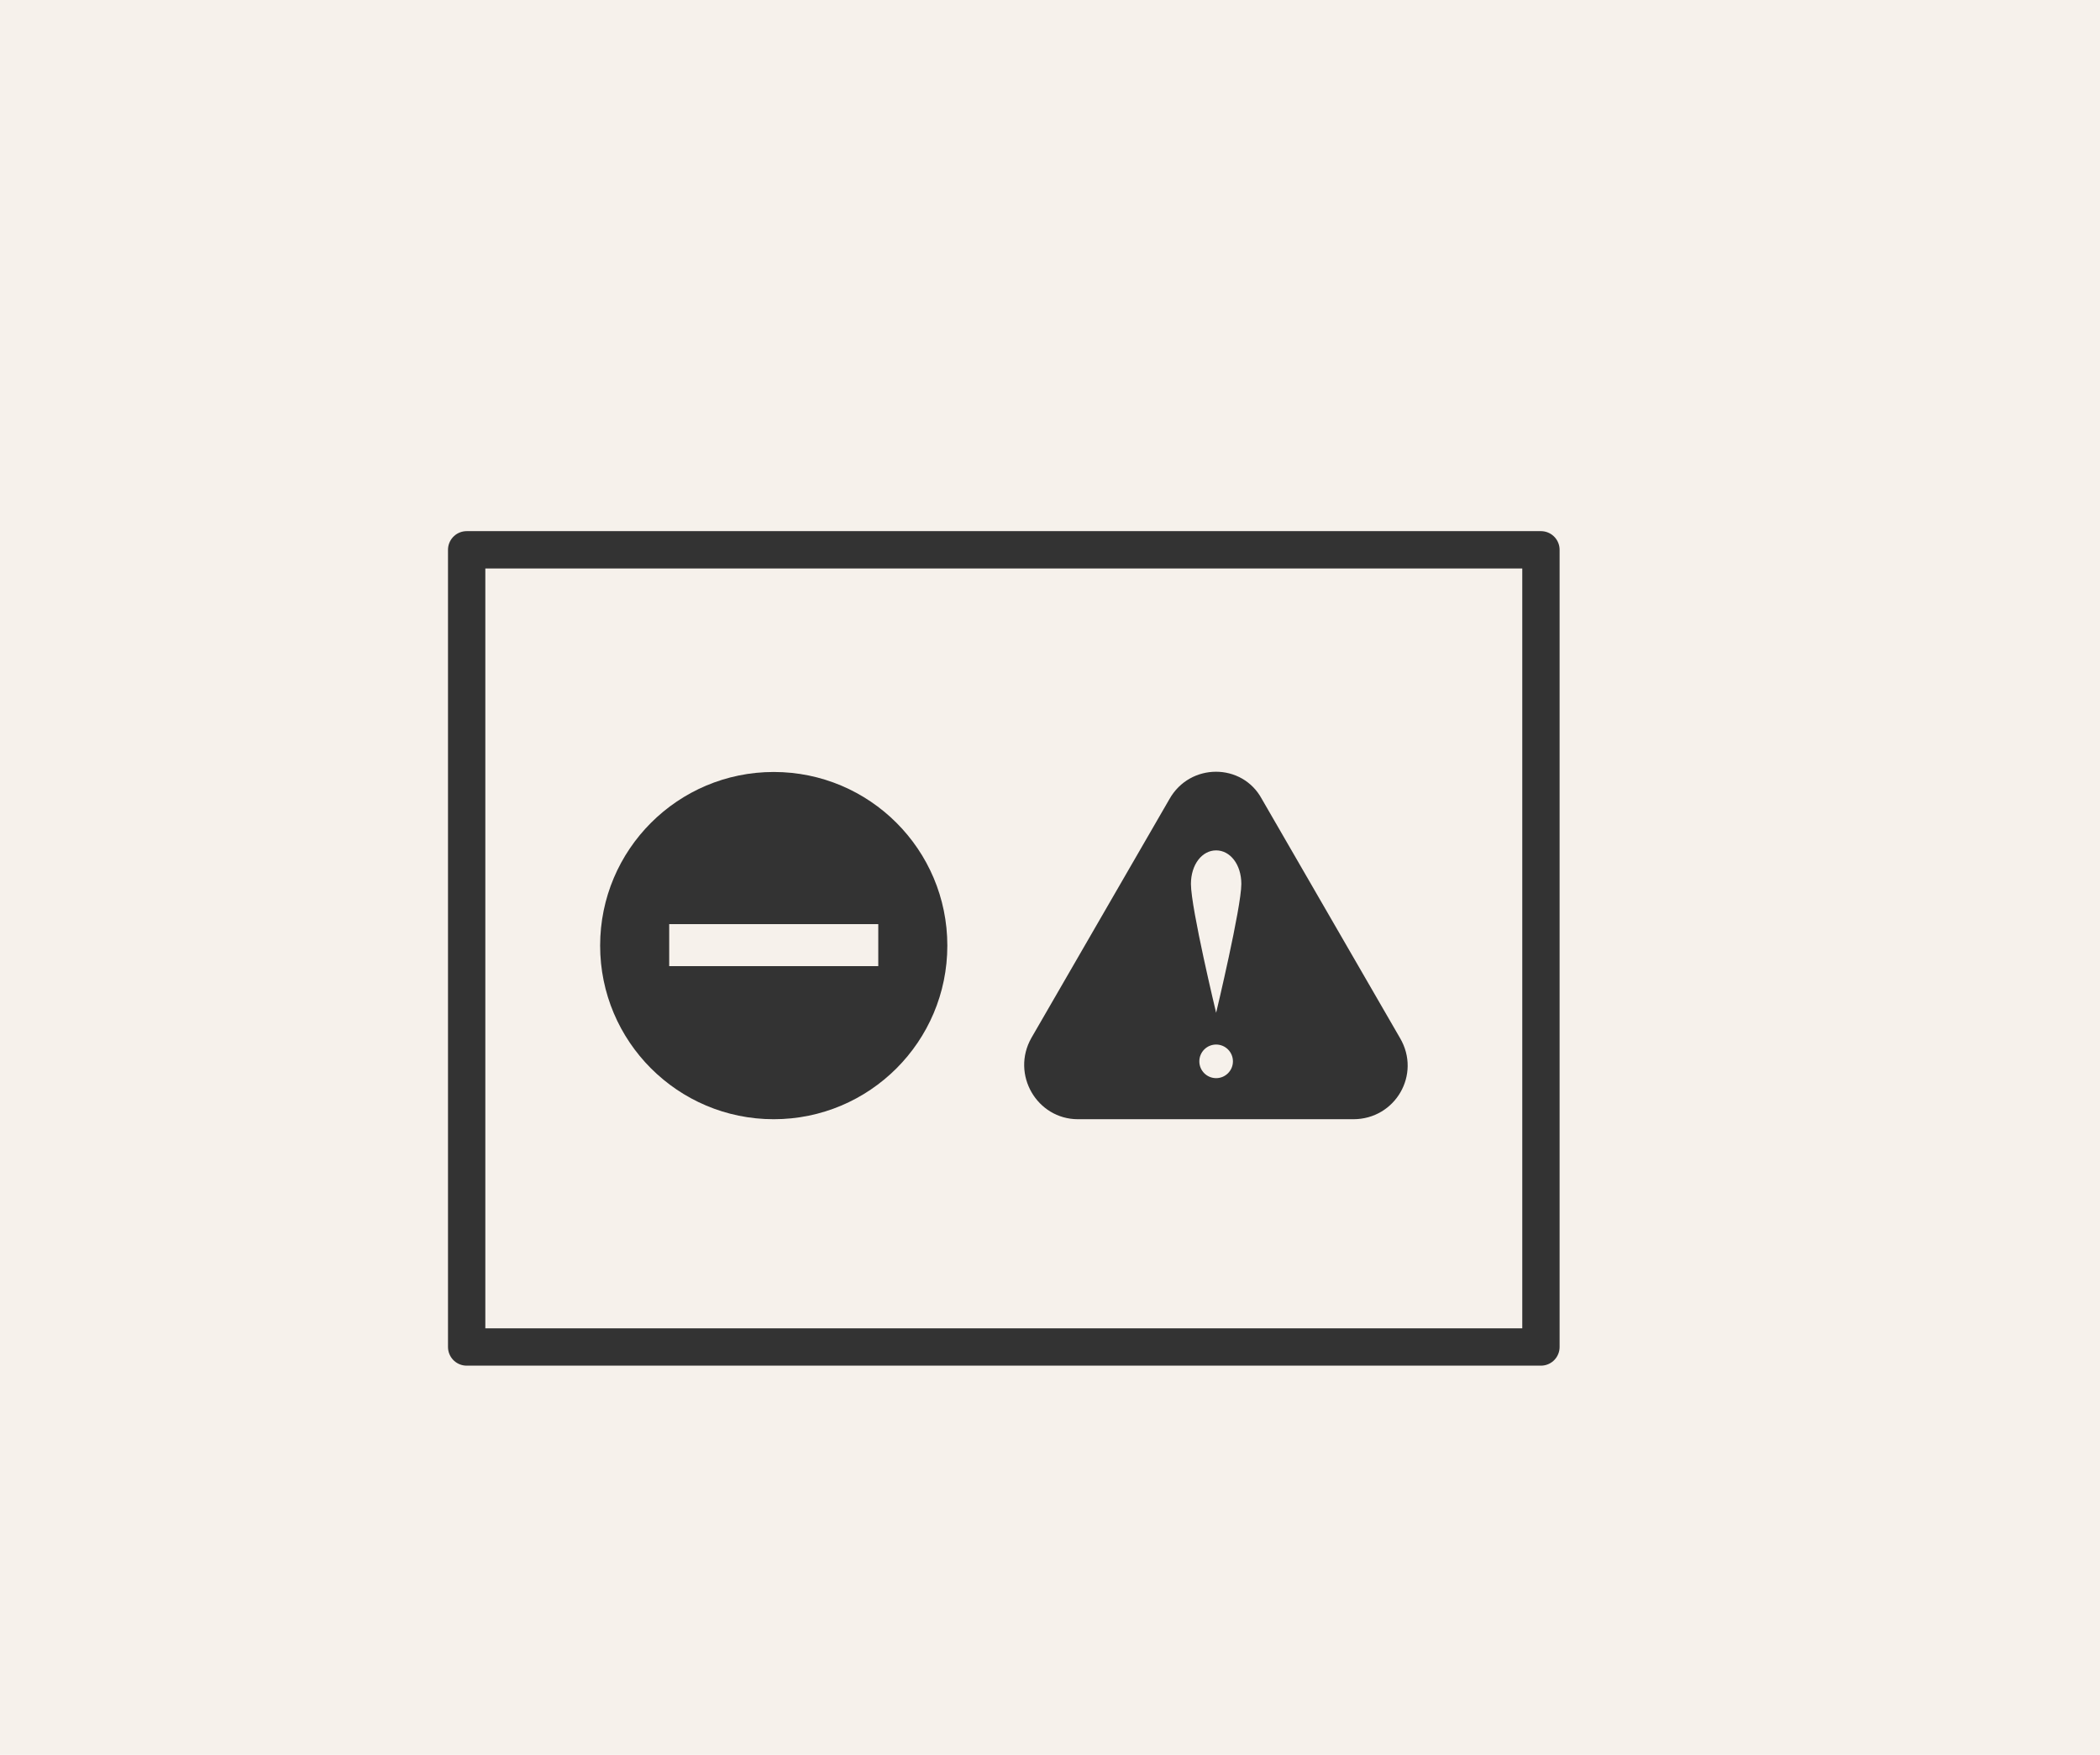
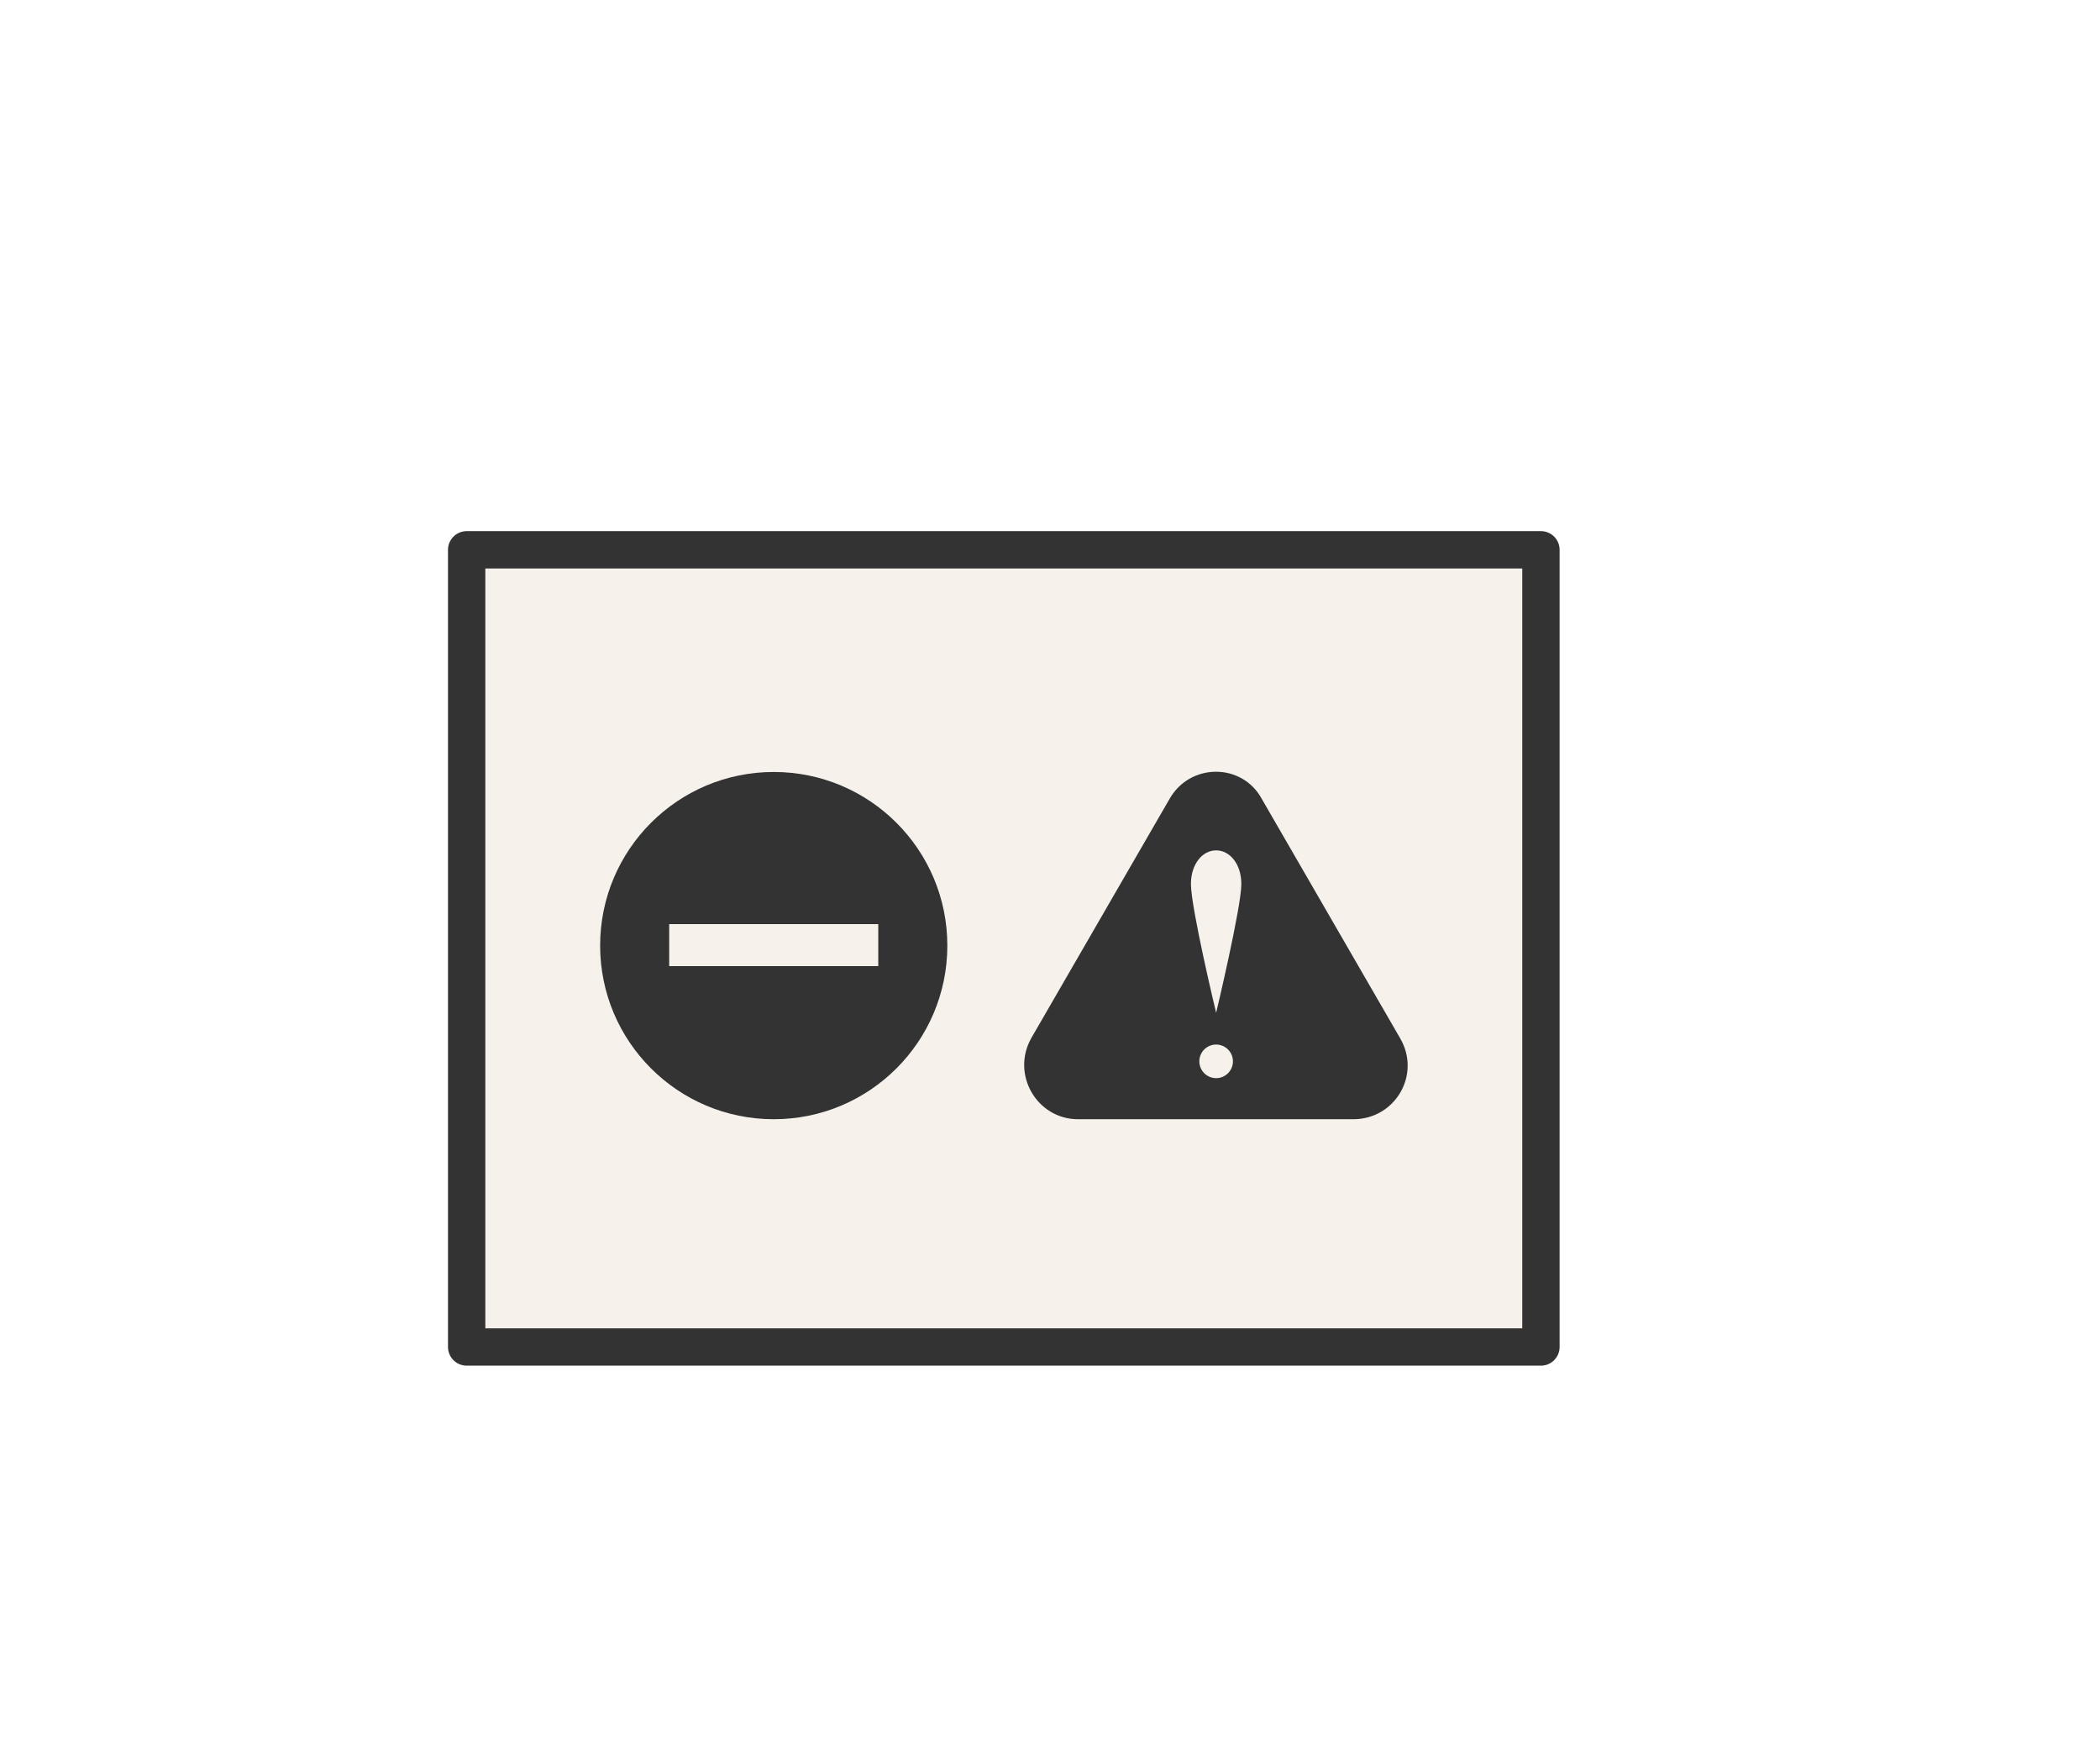
<svg xmlns="http://www.w3.org/2000/svg" version="1.1" x="0px" y="0px" viewBox="0 0 225 188" style="enable-background:new 0 0 225 188;" xml:space="preserve">
  <style type="text/css">
	.st0{fill:#F6F1EB;}
	.st1{fill:#F6F1EB;stroke:#333333;stroke-width:4;stroke-linecap:round;stroke-linejoin:round;stroke-miterlimit:10;}
	.st2{fill:#333333;}
</style>
  <g id="レイヤー_2">
-     <rect x="0" y="0" class="st0" width="225" height="188" />
-   </g>
+     </g>
  <g id="レイヤー_1">
    <rect x="50" y="58.9" class="st1" width="115.1" height="85.4" />
    <path class="st2" d="M125.3,85.6l-14.8,25.6c-2.2,3.9,0.6,8.7,5,8.7h29.5c4.5,0,7.3-4.8,5-8.7l-14.8-25.6   C133.1,81.7,127.5,81.7,125.3,85.6z" />
    <circle class="st2" cx="82.9" cy="101.3" r="18.6" />
    <g>
      <circle class="st0" cx="130.3" cy="113.7" r="1.8" />
      <path class="st0" d="M130.3,108.5c0,0,2.7-11.3,2.7-13.8c0-2.1-1.2-3.6-2.7-3.6s-2.7,1.5-2.7,3.6    C127.6,97.3,130.3,108.5,130.3,108.5z" />
    </g>
    <rect x="71.7" y="99" class="st0" width="22.4" height="4.5" />
  </g>
</svg>